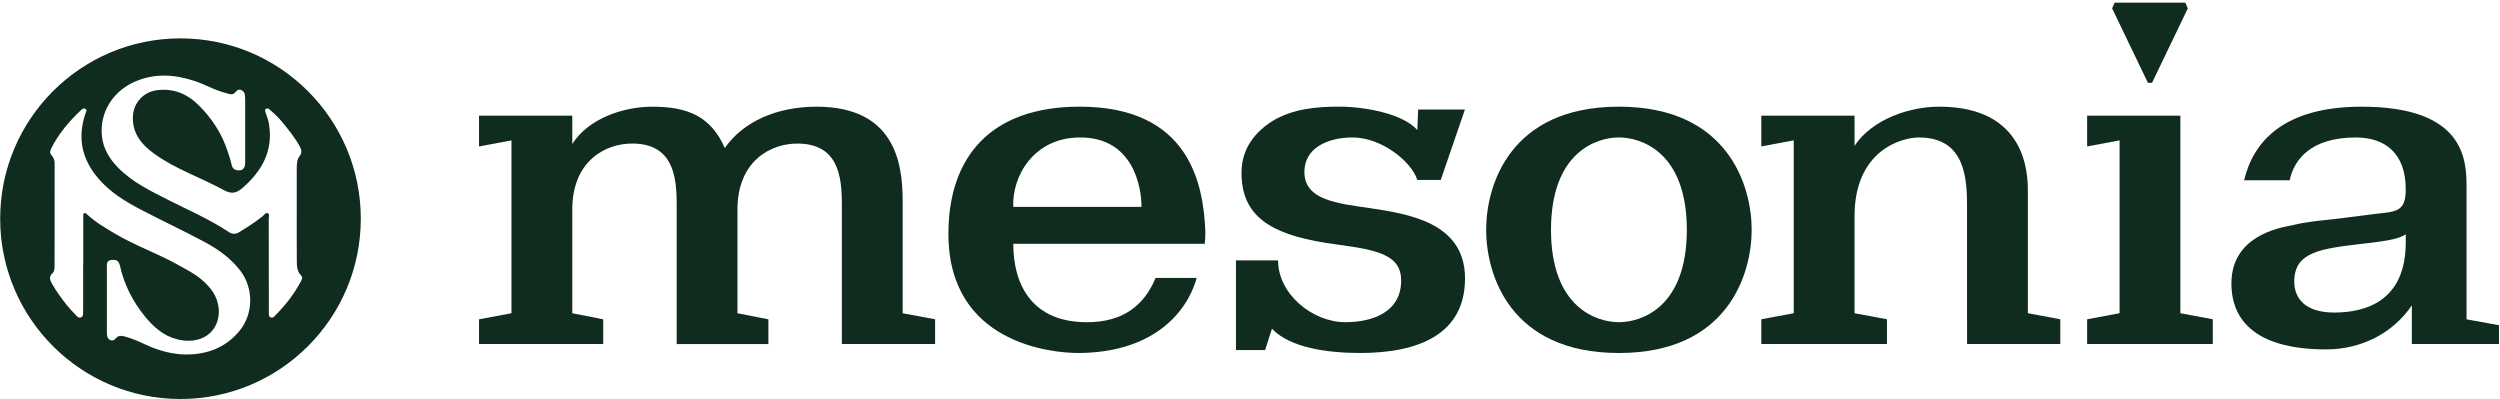
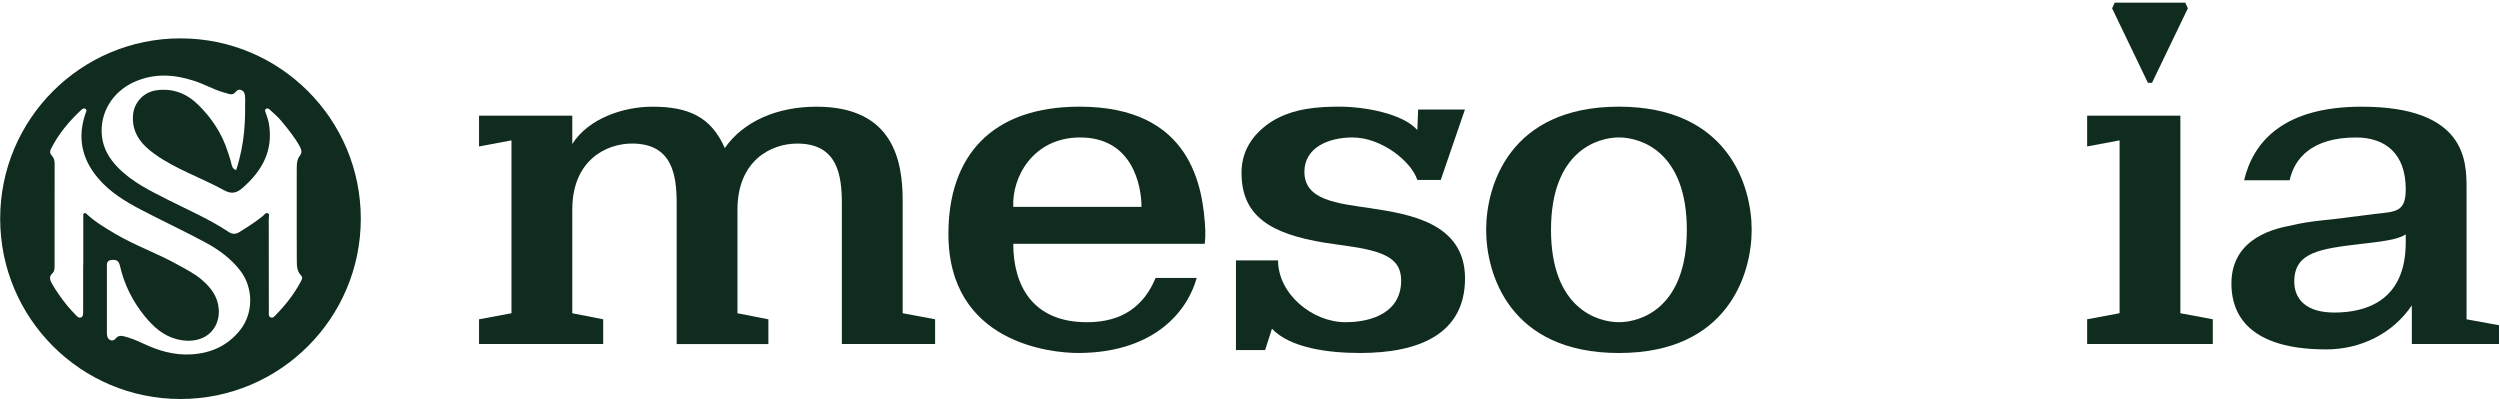
<svg xmlns="http://www.w3.org/2000/svg" width="526" height="84" viewBox="0 0 526 84" fill="none">
-   <path d="M37.974 8.073C58.926 8.073 75.912 25.059 75.912 46.011C75.912 66.963 58.926 83.949 37.974 83.949C17.022 83.949 0.036 66.963 0.036 46.011C0.036 25.059 17.022 8.073 37.974 8.073ZM62.439 35.431C62.439 34.51 62.469 33.571 63.062 32.806C63.585 32.131 63.459 31.525 63.087 30.842C62.036 28.908 60.648 27.221 59.259 25.535C58.524 24.643 57.659 23.878 56.803 23.104C56.565 22.887 56.24 22.684 55.925 22.931C55.635 23.16 55.816 23.476 55.911 23.748C56.167 24.505 56.448 25.249 56.582 26.041C57.525 31.651 55.189 35.89 51.102 39.48C49.787 40.635 48.744 40.911 47.075 39.994C42.265 37.347 36.975 35.613 32.481 32.369C29.769 30.414 27.749 28.022 27.974 24.345C28.138 21.616 30.184 19.384 32.883 18.999C36.4 18.497 39.337 19.708 41.754 22.091C44.583 24.881 46.733 28.16 47.948 31.997C48.217 32.84 48.519 33.671 48.701 34.544C48.818 35.094 49.03 35.613 49.696 35.777C50.877 36.063 51.582 35.544 51.586 34.298C51.599 29.804 51.595 25.31 51.586 20.816C51.586 20.552 51.556 20.283 51.526 20.02C51.469 19.509 51.227 19.129 50.734 18.938C50.232 18.748 49.882 18.977 49.575 19.349C49.168 19.847 48.666 19.955 48.065 19.738C47.65 19.587 47.213 19.496 46.789 19.366C44.752 18.739 42.892 17.671 40.863 17.013C36.65 15.647 32.507 15.361 28.328 17.204C23.691 19.245 20.901 23.77 21.451 28.692C21.741 31.3 23.038 33.433 24.838 35.271C27.831 38.325 31.633 40.159 35.37 42.053C39.661 44.229 44.099 46.128 48.121 48.81C48.87 49.311 49.592 49.307 50.358 48.831C52.04 47.789 53.719 46.738 55.263 45.488C55.592 45.224 55.911 44.662 56.34 44.861C56.777 45.064 56.547 45.665 56.547 46.089C56.56 52.625 56.556 59.16 56.565 65.692C56.565 66.094 56.474 66.583 56.95 66.782C57.425 66.981 57.711 66.583 57.996 66.293C60.06 64.2 61.863 61.907 63.248 59.303C63.472 58.884 63.779 58.395 63.377 57.992C62.426 57.045 62.46 55.852 62.447 54.679C62.417 51.517 62.439 48.351 62.434 45.189C62.434 41.937 62.43 38.684 62.434 35.431H62.439ZM17.523 55.691C17.523 52.322 17.523 48.948 17.523 45.579C17.523 45.323 17.433 45.003 17.718 44.856C17.973 44.722 18.155 44.956 18.324 45.111C20.119 46.768 22.216 47.992 24.301 49.225C28.506 51.708 33.147 53.317 37.407 55.7C39.138 56.669 40.928 57.543 42.434 58.84C44.306 60.449 45.79 62.296 46.015 64.935C46.279 67.984 44.644 70.588 41.785 71.397C40.267 71.83 38.735 71.76 37.226 71.375C34.332 70.64 32.225 68.715 30.426 66.496C27.922 63.408 26.153 59.913 25.257 56.007C24.993 54.857 24.552 54.593 23.445 54.701C22.333 54.809 22.493 55.653 22.489 56.37C22.476 60.834 22.48 65.298 22.489 69.766C22.489 70.117 22.489 70.489 22.58 70.822C22.813 71.644 23.778 71.916 24.28 71.276C24.82 70.579 25.482 70.593 26.192 70.783C27.537 71.142 28.83 71.657 30.084 72.258C33.277 73.78 36.59 74.758 40.167 74.563C44.324 74.338 47.845 72.785 50.487 69.494C53.381 65.895 53.342 60.519 50.513 56.885C48.541 54.355 46.002 52.512 43.247 51.024C38.774 48.615 34.163 46.474 29.66 44.121C26.33 42.378 23.129 40.431 20.646 37.503C17.203 33.446 16.243 28.926 17.995 23.865C18.107 23.541 18.375 23.169 17.973 22.909C17.614 22.675 17.285 22.948 17.03 23.19C14.491 25.573 12.277 28.208 10.715 31.348C10.456 31.867 10.49 32.295 10.893 32.719C11.342 33.195 11.494 33.783 11.494 34.432C11.485 41.647 11.489 48.862 11.485 56.076C11.485 56.591 11.438 57.123 11.044 57.478C10.235 58.209 10.512 58.931 10.949 59.701C11.874 61.323 12.96 62.837 14.128 64.286C14.738 65.043 15.43 65.735 16.1 66.444C16.347 66.708 16.654 66.933 17.043 66.786C17.45 66.635 17.467 66.254 17.484 65.895C17.502 65.631 17.497 65.363 17.497 65.099C17.497 61.963 17.497 58.832 17.497 55.696H17.506L17.523 55.691Z" fill="#0F2C1E" />
+   <path d="M37.974 8.073C58.926 8.073 75.912 25.059 75.912 46.011C75.912 66.963 58.926 83.949 37.974 83.949C17.022 83.949 0.036 66.963 0.036 46.011C0.036 25.059 17.022 8.073 37.974 8.073ZM62.439 35.431C62.439 34.51 62.469 33.571 63.062 32.806C63.585 32.131 63.459 31.525 63.087 30.842C62.036 28.908 60.648 27.221 59.259 25.535C58.524 24.643 57.659 23.878 56.803 23.104C56.565 22.887 56.24 22.684 55.925 22.931C55.635 23.16 55.816 23.476 55.911 23.748C56.167 24.505 56.448 25.249 56.582 26.041C57.525 31.651 55.189 35.89 51.102 39.48C49.787 40.635 48.744 40.911 47.075 39.994C42.265 37.347 36.975 35.613 32.481 32.369C29.769 30.414 27.749 28.022 27.974 24.345C28.138 21.616 30.184 19.384 32.883 18.999C36.4 18.497 39.337 19.708 41.754 22.091C44.583 24.881 46.733 28.16 47.948 31.997C48.217 32.84 48.519 33.671 48.701 34.544C48.818 35.094 49.03 35.613 49.696 35.777C51.599 29.804 51.595 25.31 51.586 20.816C51.586 20.552 51.556 20.283 51.526 20.02C51.469 19.509 51.227 19.129 50.734 18.938C50.232 18.748 49.882 18.977 49.575 19.349C49.168 19.847 48.666 19.955 48.065 19.738C47.65 19.587 47.213 19.496 46.789 19.366C44.752 18.739 42.892 17.671 40.863 17.013C36.65 15.647 32.507 15.361 28.328 17.204C23.691 19.245 20.901 23.77 21.451 28.692C21.741 31.3 23.038 33.433 24.838 35.271C27.831 38.325 31.633 40.159 35.37 42.053C39.661 44.229 44.099 46.128 48.121 48.81C48.87 49.311 49.592 49.307 50.358 48.831C52.04 47.789 53.719 46.738 55.263 45.488C55.592 45.224 55.911 44.662 56.34 44.861C56.777 45.064 56.547 45.665 56.547 46.089C56.56 52.625 56.556 59.16 56.565 65.692C56.565 66.094 56.474 66.583 56.95 66.782C57.425 66.981 57.711 66.583 57.996 66.293C60.06 64.2 61.863 61.907 63.248 59.303C63.472 58.884 63.779 58.395 63.377 57.992C62.426 57.045 62.46 55.852 62.447 54.679C62.417 51.517 62.439 48.351 62.434 45.189C62.434 41.937 62.43 38.684 62.434 35.431H62.439ZM17.523 55.691C17.523 52.322 17.523 48.948 17.523 45.579C17.523 45.323 17.433 45.003 17.718 44.856C17.973 44.722 18.155 44.956 18.324 45.111C20.119 46.768 22.216 47.992 24.301 49.225C28.506 51.708 33.147 53.317 37.407 55.7C39.138 56.669 40.928 57.543 42.434 58.84C44.306 60.449 45.79 62.296 46.015 64.935C46.279 67.984 44.644 70.588 41.785 71.397C40.267 71.83 38.735 71.76 37.226 71.375C34.332 70.64 32.225 68.715 30.426 66.496C27.922 63.408 26.153 59.913 25.257 56.007C24.993 54.857 24.552 54.593 23.445 54.701C22.333 54.809 22.493 55.653 22.489 56.37C22.476 60.834 22.48 65.298 22.489 69.766C22.489 70.117 22.489 70.489 22.58 70.822C22.813 71.644 23.778 71.916 24.28 71.276C24.82 70.579 25.482 70.593 26.192 70.783C27.537 71.142 28.83 71.657 30.084 72.258C33.277 73.78 36.59 74.758 40.167 74.563C44.324 74.338 47.845 72.785 50.487 69.494C53.381 65.895 53.342 60.519 50.513 56.885C48.541 54.355 46.002 52.512 43.247 51.024C38.774 48.615 34.163 46.474 29.66 44.121C26.33 42.378 23.129 40.431 20.646 37.503C17.203 33.446 16.243 28.926 17.995 23.865C18.107 23.541 18.375 23.169 17.973 22.909C17.614 22.675 17.285 22.948 17.03 23.19C14.491 25.573 12.277 28.208 10.715 31.348C10.456 31.867 10.49 32.295 10.893 32.719C11.342 33.195 11.494 33.783 11.494 34.432C11.485 41.647 11.489 48.862 11.485 56.076C11.485 56.591 11.438 57.123 11.044 57.478C10.235 58.209 10.512 58.931 10.949 59.701C11.874 61.323 12.96 62.837 14.128 64.286C14.738 65.043 15.43 65.735 16.1 66.444C16.347 66.708 16.654 66.933 17.043 66.786C17.45 66.635 17.467 66.254 17.484 65.895C17.502 65.631 17.497 65.363 17.497 65.099C17.497 61.963 17.497 58.832 17.497 55.696H17.506L17.523 55.691Z" fill="#0F2C1E" />
  <path d="M142.372 67.177V42.873C142.372 36.914 141.517 30.202 132.987 30.202C127.445 30.202 120.408 33.797 120.408 44.104V65.904L126.914 67.181V72.382H100.789V67.181L107.614 65.904V29.539L100.789 30.815V24.338H120.408V30.297C123.819 24.906 131.179 22.448 137.252 22.448C144.928 22.448 149.62 24.622 152.499 31.149C156.445 25.474 163.589 22.448 171.795 22.448C188.108 22.448 189.921 34.081 189.921 42.214V65.904L196.745 67.181V72.382H177.126V42.877C177.126 36.918 176.271 30.206 167.742 30.206C162.199 30.206 155.163 33.801 155.163 44.108V65.908L161.668 67.185V72.386H142.372V67.185V67.177Z" fill="#0F2C1E" />
  <path d="M251.787 58.475C249.468 66.661 241.615 74.267 226.808 74.267C221.369 74.267 199.546 72.319 199.546 49.206C199.546 32.94 208.504 22.443 227.16 22.443C250.51 22.443 253.177 39.088 253.6 48.547C253.6 49.589 253.6 50.305 253.484 51.289H213.192C213.192 59.974 217.187 67.794 228.7 67.794C236.23 67.794 240.714 64.31 243.141 58.479H251.779L251.787 58.475ZM240.171 43.531C240.171 39.183 238.358 28.921 227.268 28.921C217.353 28.921 212.876 37.292 213.196 43.531H240.171Z" fill="#0F2C1E" />
  <path d="M298.2 37.856C297.026 34.072 290.757 28.921 284.571 28.921C279.348 28.921 274.444 31.144 274.444 36.156C274.444 42.114 281.269 42.777 288.409 43.815C296.403 45.042 308.24 46.842 308.24 58.569C308.24 70.297 298.536 74.267 286.168 74.267C279.451 74.267 271.461 73.225 267.619 69.161L266.18 73.653H260.044V54.785H268.905C268.905 61.876 276.145 67.79 283.073 67.79C288.935 67.79 294.802 65.566 294.802 59.039C294.802 54.88 292.03 53.08 284.778 51.948L278.912 51.096C267.076 49.205 261.214 45.326 261.214 36.341C261.214 31.045 264.304 27.64 267.719 25.466C272.092 22.818 277.207 22.439 281.791 22.439C287.015 22.439 295.113 23.855 298.208 27.356L298.378 23.052H308.219L303.137 37.852H298.195L298.2 37.856Z" fill="#0F2C1E" />
  <path d="M340.62 22.443C363.649 22.443 368.553 39.183 368.553 48.357C368.553 57.532 363.649 74.271 340.62 74.271C317.59 74.271 312.686 57.627 312.686 48.357C312.686 39.088 317.59 22.443 340.62 22.443ZM340.62 67.79C345.204 67.79 354.908 64.812 354.908 48.353C354.908 31.894 345.204 28.917 340.62 28.917C336.035 28.917 326.331 31.898 326.331 48.353C326.331 64.808 336.035 67.79 340.62 67.79Z" fill="#0F2C1E" />
-   <path d="M413.866 67.176V43.815C413.866 38.046 413.758 28.921 403.735 28.921C400.216 28.921 390.193 31.523 390.193 45.52V65.9L397.018 67.176V72.377H370.578V67.176L377.402 65.9V29.534L370.578 30.811V24.334H390.197V30.671C393.927 25.091 401.71 22.443 408.004 22.443C426.449 22.443 426.661 36.724 426.661 40.224V65.9L433.485 67.176V72.377H413.87V67.176H413.866Z" fill="#0F2C1E" />
  <path d="M439.131 24.333H458.751V65.9L465.575 67.176V72.377H439.135V67.176L445.96 65.9V29.534L439.135 30.811V24.333H439.131ZM444.927 0.557H459.779C460.02 1.096 460.078 1.224 460.319 1.759L452.785 17.424H451.922L444.388 1.759C444.628 1.224 444.686 1.096 444.927 0.557Z" fill="#0F2C1E" />
  <path d="M507.449 64.249C503.437 70.195 496.678 73.514 489.431 73.514C470.666 73.514 469.492 63.68 469.492 59.612C469.492 49.684 479.515 47.934 481.967 47.46C486.124 46.418 489.962 46.323 494.546 45.664L499.769 45.002C504.246 44.528 506.167 44.528 506.167 39.801C506.167 32.236 501.79 28.925 495.708 28.925C486.323 28.925 482.71 33.43 481.743 37.927H472.163C474.068 29.856 480.428 22.448 496.882 22.448C518.737 22.448 518.961 33.797 518.961 39.471V67.181L525.786 68.424V72.382H507.449V64.253V64.249ZM506.171 49.305C504.785 50.157 503.08 50.631 497.002 51.29C488.261 52.331 482.714 52.99 482.714 59.233C482.714 62.923 485.166 65.76 491.136 65.76C497.533 65.76 506.167 63.491 506.167 51.005V49.305H506.171Z" fill="#0F2C1E" />
</svg>